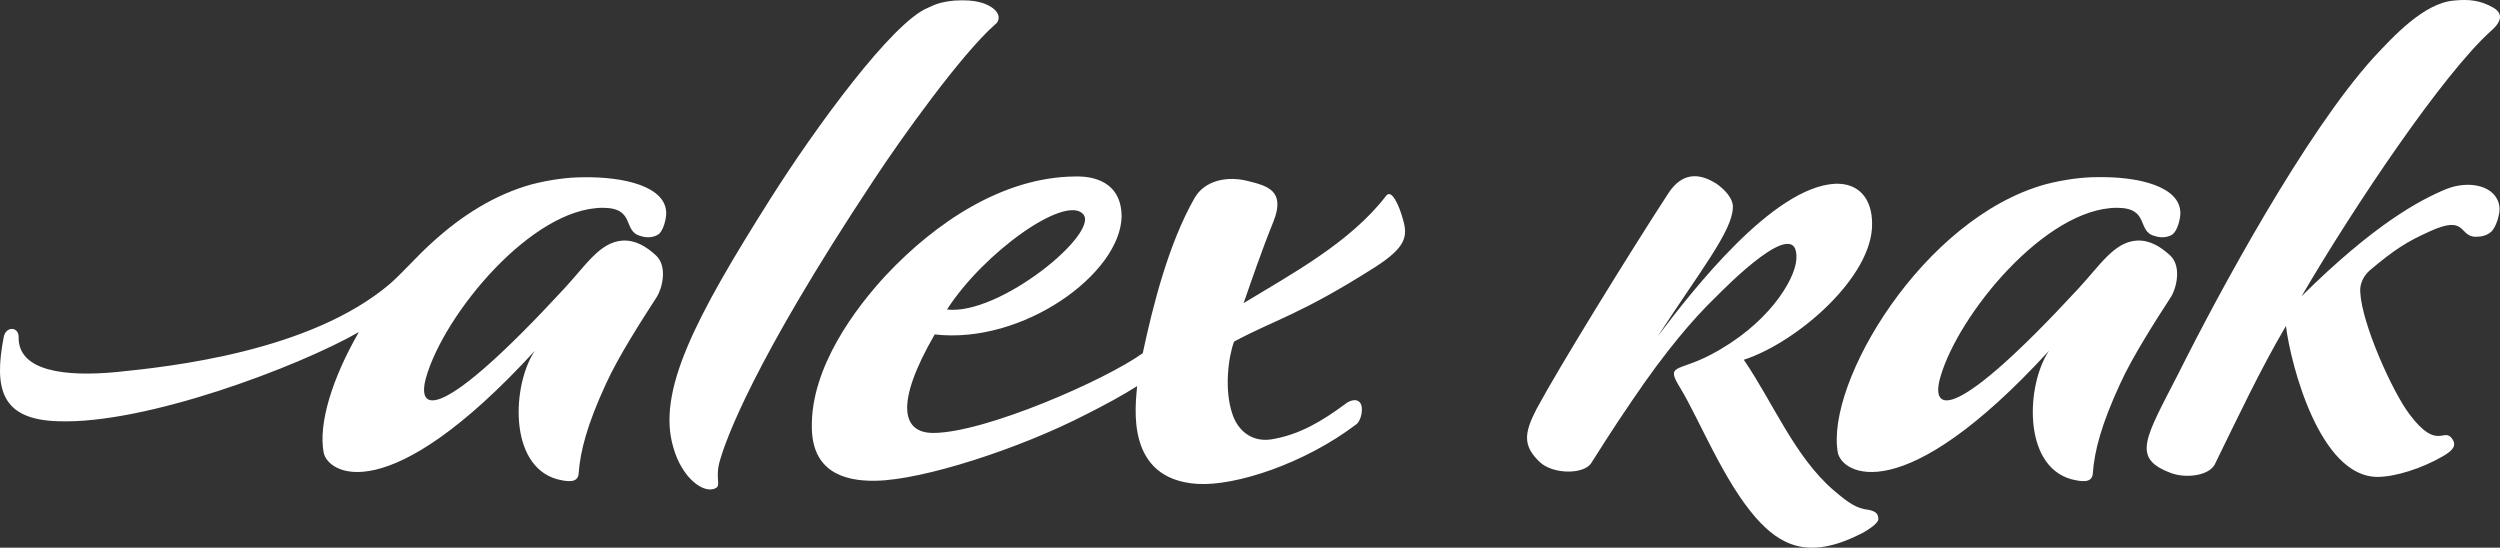
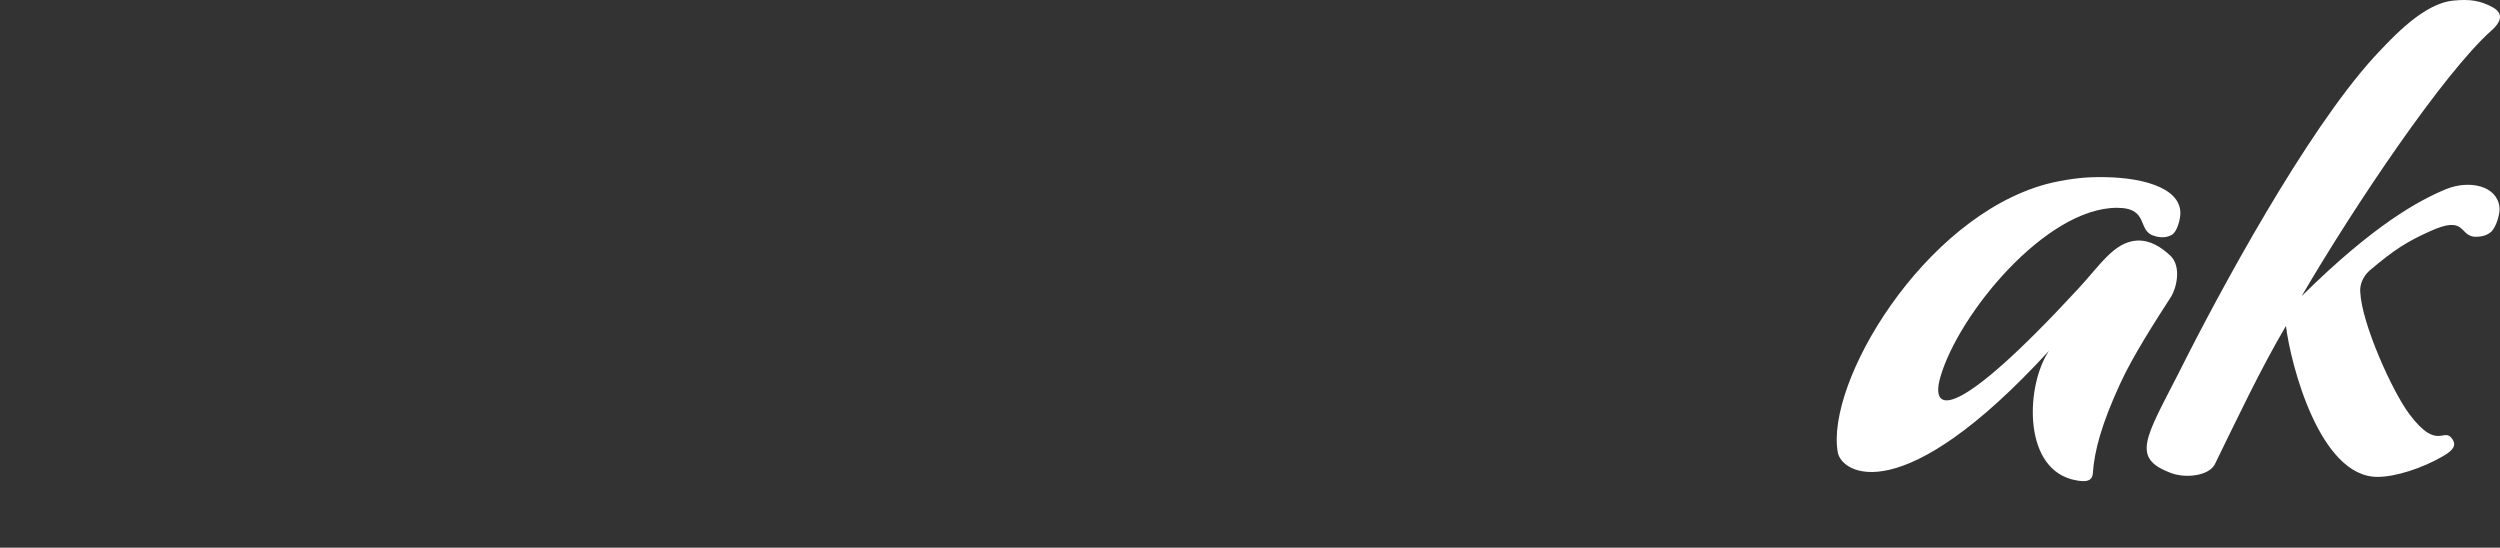
<svg xmlns="http://www.w3.org/2000/svg" id="Layer_2" data-name="Layer 2" viewBox="0 0 371.99 81.49">
  <rect x="0" y="0" width="371.99" height="81.49" fill="#333333" stroke="none" />
  <defs>
    <style>.cls-1{fill:#fff}</style>
  </defs>
  <g id="Layer_1-2" data-name="Layer 1">
-     <path d="M97.97 34.88c-.93.58-1.98.47-2.68.23-2.68-.7-.7-4.19-5.59-4.19-10.59 0-23.62 15.83-26.3 25.25-1.51 5.35 2.21 6.63 20.48-13.15 3.26-3.49 5.35-6.98 8.73-7.22 1.98-.12 3.61.93 5 2.21 1.75 1.63.93 4.89.12 6.17-2.33 3.61-5.7 8.84-7.56 12.92-2.79 6.05-3.84 10.01-4.07 13.38-.12 1.51-1.86 1.16-3.26.81-7.22-2.09-6.63-14.08-3.26-19.09C57.7 76.06 48.74 70.47 48.16 67.33c-.81-4.31 1.28-11.06 5.24-17.92-9.19 5.24-31.77 13.73-44.69 13.27-8.5-.22-9.66-4.76-8.15-12.56.35-1.63 2.21-1.51 2.21 0-.12 5.24 7.22 5.94 14.55 5.24 8.03-.81 28.86-3.03 40.73-13.15 2.09-1.86 3.96-4.07 6.17-6.05 4.42-4.07 9.43-7.22 14.9-8.73 2.68-.7 5.47-1.05 7.56-1.05 6.28-.12 12.45 1.4 12.45 5.35 0 .93-.47 2.68-1.16 3.14Zm32-8.03c-18.04 27.23-22 38.75-22.81 41.55-.81 2.56.12 3.72-.58 4.19-1.75 1.05-5.12-1.4-6.4-6.05-2.44-8.26 3.14-19.09 14.55-37.12 6.4-10.12 18.04-26.18 23.39-28.28 1.05-.47 1.63-.81 3.84-1.05 3.38-.23 4.89.47 5.82 1.16 1.05.81 1.05 1.86.23 2.44-4.89 4.31-13.85 16.76-18.04 23.16Zm74.6 12.92c-11.17 7.1-14.9 7.8-20.95 11.06-.82 2.21-1.51 7.1-.23 10.82.81 2.44 2.91 4.19 5.82 3.72 4.19-.7 7.45-2.68 10.94-5.24.23-.23 1.51-1.05 2.21-.23.58.7.23 2.68-.58 3.26-7.68 5.82-17.92 9.19-23.62 8.84-10.82-.7-9.19-11.64-8.96-14.55-1.98 1.28-5 2.91-7.56 4.19-9.89 5.12-24.32 9.78-31.3 9.89-5.12.12-9.43-1.63-9.54-7.8-.23-9.08 6.63-18.04 11.06-22.81 7.33-7.8 17.34-14.55 28.05-14.66 3.96-.12 6.98 1.63 6.98 5.93-.12 8.5-14.66 19.09-27.81 17.57-6.05 10.47-4.77 14.66-.23 14.66 7.68 0 25.72-7.91 31.19-11.87 1.51-7.1 3.84-16.29 7.68-23.04 1.51-2.68 4.89-3.38 8.03-2.56 2.79.7 5.59 1.4 3.72 6.05-1.75 4.31-3.37 9.08-4.42 12.1 6.87-4.19 15.83-8.96 21.18-15.94.81-1.16 1.98 1.4 2.56 3.61.7 2.44.35 4.07-4.19 6.98Zm-63.66 6.28c7.8.93 22.81-11.41 20.25-14.2-2.68-2.91-14.78 5.7-20.25 14.2Zm135.92 33.4c-7.8 3.96-11.99 1.63-15.59-2.44-4.77-5.47-8.26-14.31-11.17-19.2-2.33-3.72-.47-2.44 4.42-5 8.5-4.42 12.57-11.06 12.8-14.2.47-7.1-10.59 4.19-11.99 5.59-3.38 3.26-7.45 8.03-12.34 15.24-3.03 4.42-5.12 7.8-6.17 9.43-1.05 1.75-5.7 1.75-7.68-.12-2.56-2.44-2.33-4.31-.47-7.91 3.38-6.28 13.73-23.04 19.55-32 1.51-2.33 3.72-3.72 7.21-1.51 1.16.81 2.56 2.21 2.44 3.61-.12 3.49-4.89 9.43-11.17 19.09 5.12-6.75 17.11-22.23 26.42-22.69 3.49-.12 5.47 2.21 5.47 5.94.12 7.91-11.17 17.69-19.09 20.25 4.31 6.28 7.56 14.43 13.38 19.43 2.33 1.98 3.37 2.68 5.24 2.91 1.05.23 1.4.58 1.4 1.4 0 .35-.7 1.16-2.68 2.21Z" class="cls-1" />
    <path d="M323.27 34.88c-.93.58-1.98.47-2.68.23-2.68-.7-.7-4.19-5.59-4.19-10.59 0-23.62 15.83-26.3 25.25-1.51 5.35 2.21 6.63 20.48-13.15 3.26-3.49 5.35-6.98 8.73-7.22 1.98-.12 3.61.93 5 2.21 1.75 1.63.93 4.89.12 6.17-2.33 3.61-5.7 8.84-7.56 12.92-2.79 6.05-3.84 10.01-4.07 13.38-.12 1.51-1.86 1.16-3.26.81-7.22-2.09-6.63-14.08-3.26-19.09-21.88 23.86-30.84 18.27-31.42 15.13-1.86-10.36 12.68-34.91 30.96-39.92 2.68-.7 5.47-1.05 7.56-1.05 6.28-.12 12.45 1.4 12.45 5.35 0 .93-.47 2.68-1.16 3.14Zm47.36-.35c-.82.7-1.86.7-2.44.7-2.33-.23-1.28-3.26-6.63-.81-3.37 1.51-5.24 2.68-8.96 5.82-1.05.93-1.51 2.21-1.4 3.26.23 4.66 4.77 14.78 7.33 18.15 4.19 5.59 5.12 1.75 6.4 3.72.58.93.12 1.63-1.51 2.56-3.03 1.75-6.98 3.03-9.66 3.03-8.61 0-12.92-16.76-13.62-22.46-3.84 6.52-7.22 13.73-10.59 20.6-.93 1.75-4.42 2.09-6.52 1.28-5.94-2.21-3.84-5.12 1.16-14.9 6.05-12.1 18.85-35.73 28.98-46.9 3.03-3.26 7.56-8.15 11.99-8.5 2.33-.23 3.96 0 5.82 1.05 1.4.81 1.4 1.98-.35 3.49-7.1 6.4-20.13 25.72-28.16 39.45 10.82-10.71 17.57-14.31 21.53-15.94 3.49-1.4 7.56-.47 7.91 2.68.12.93-.47 3.03-1.28 3.72Z" class="cls-1" />
  </g>
</svg>